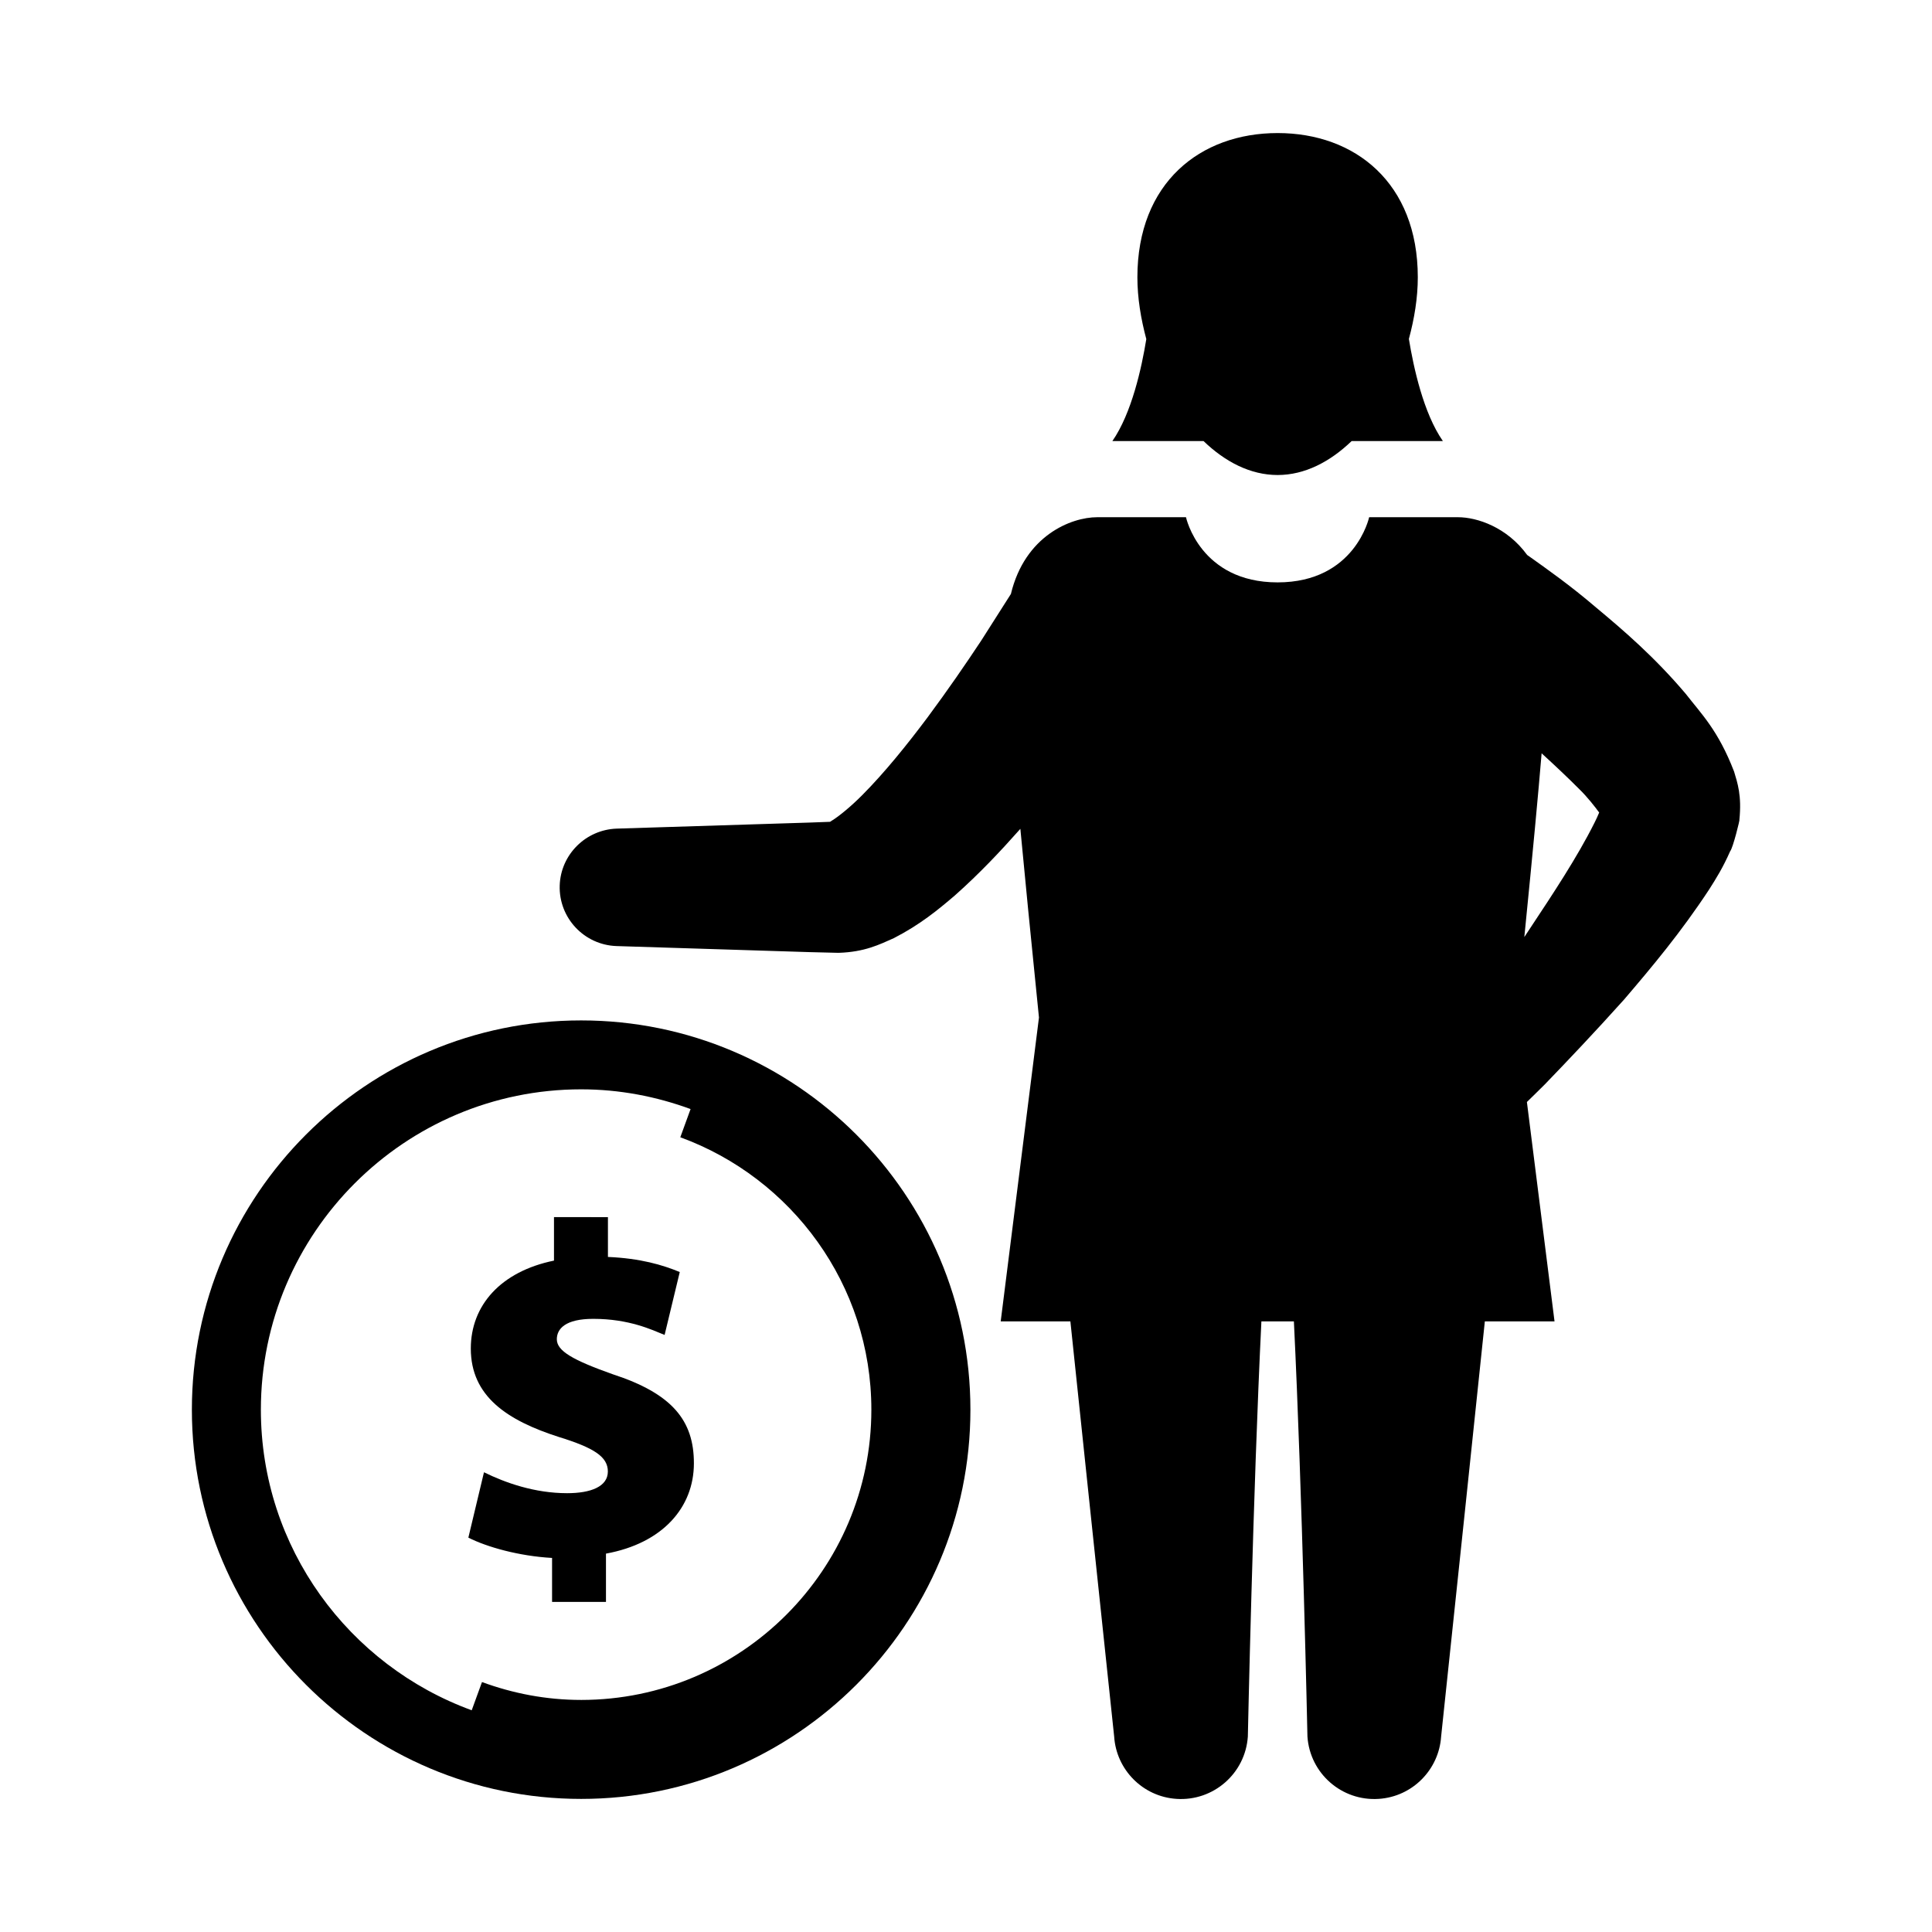
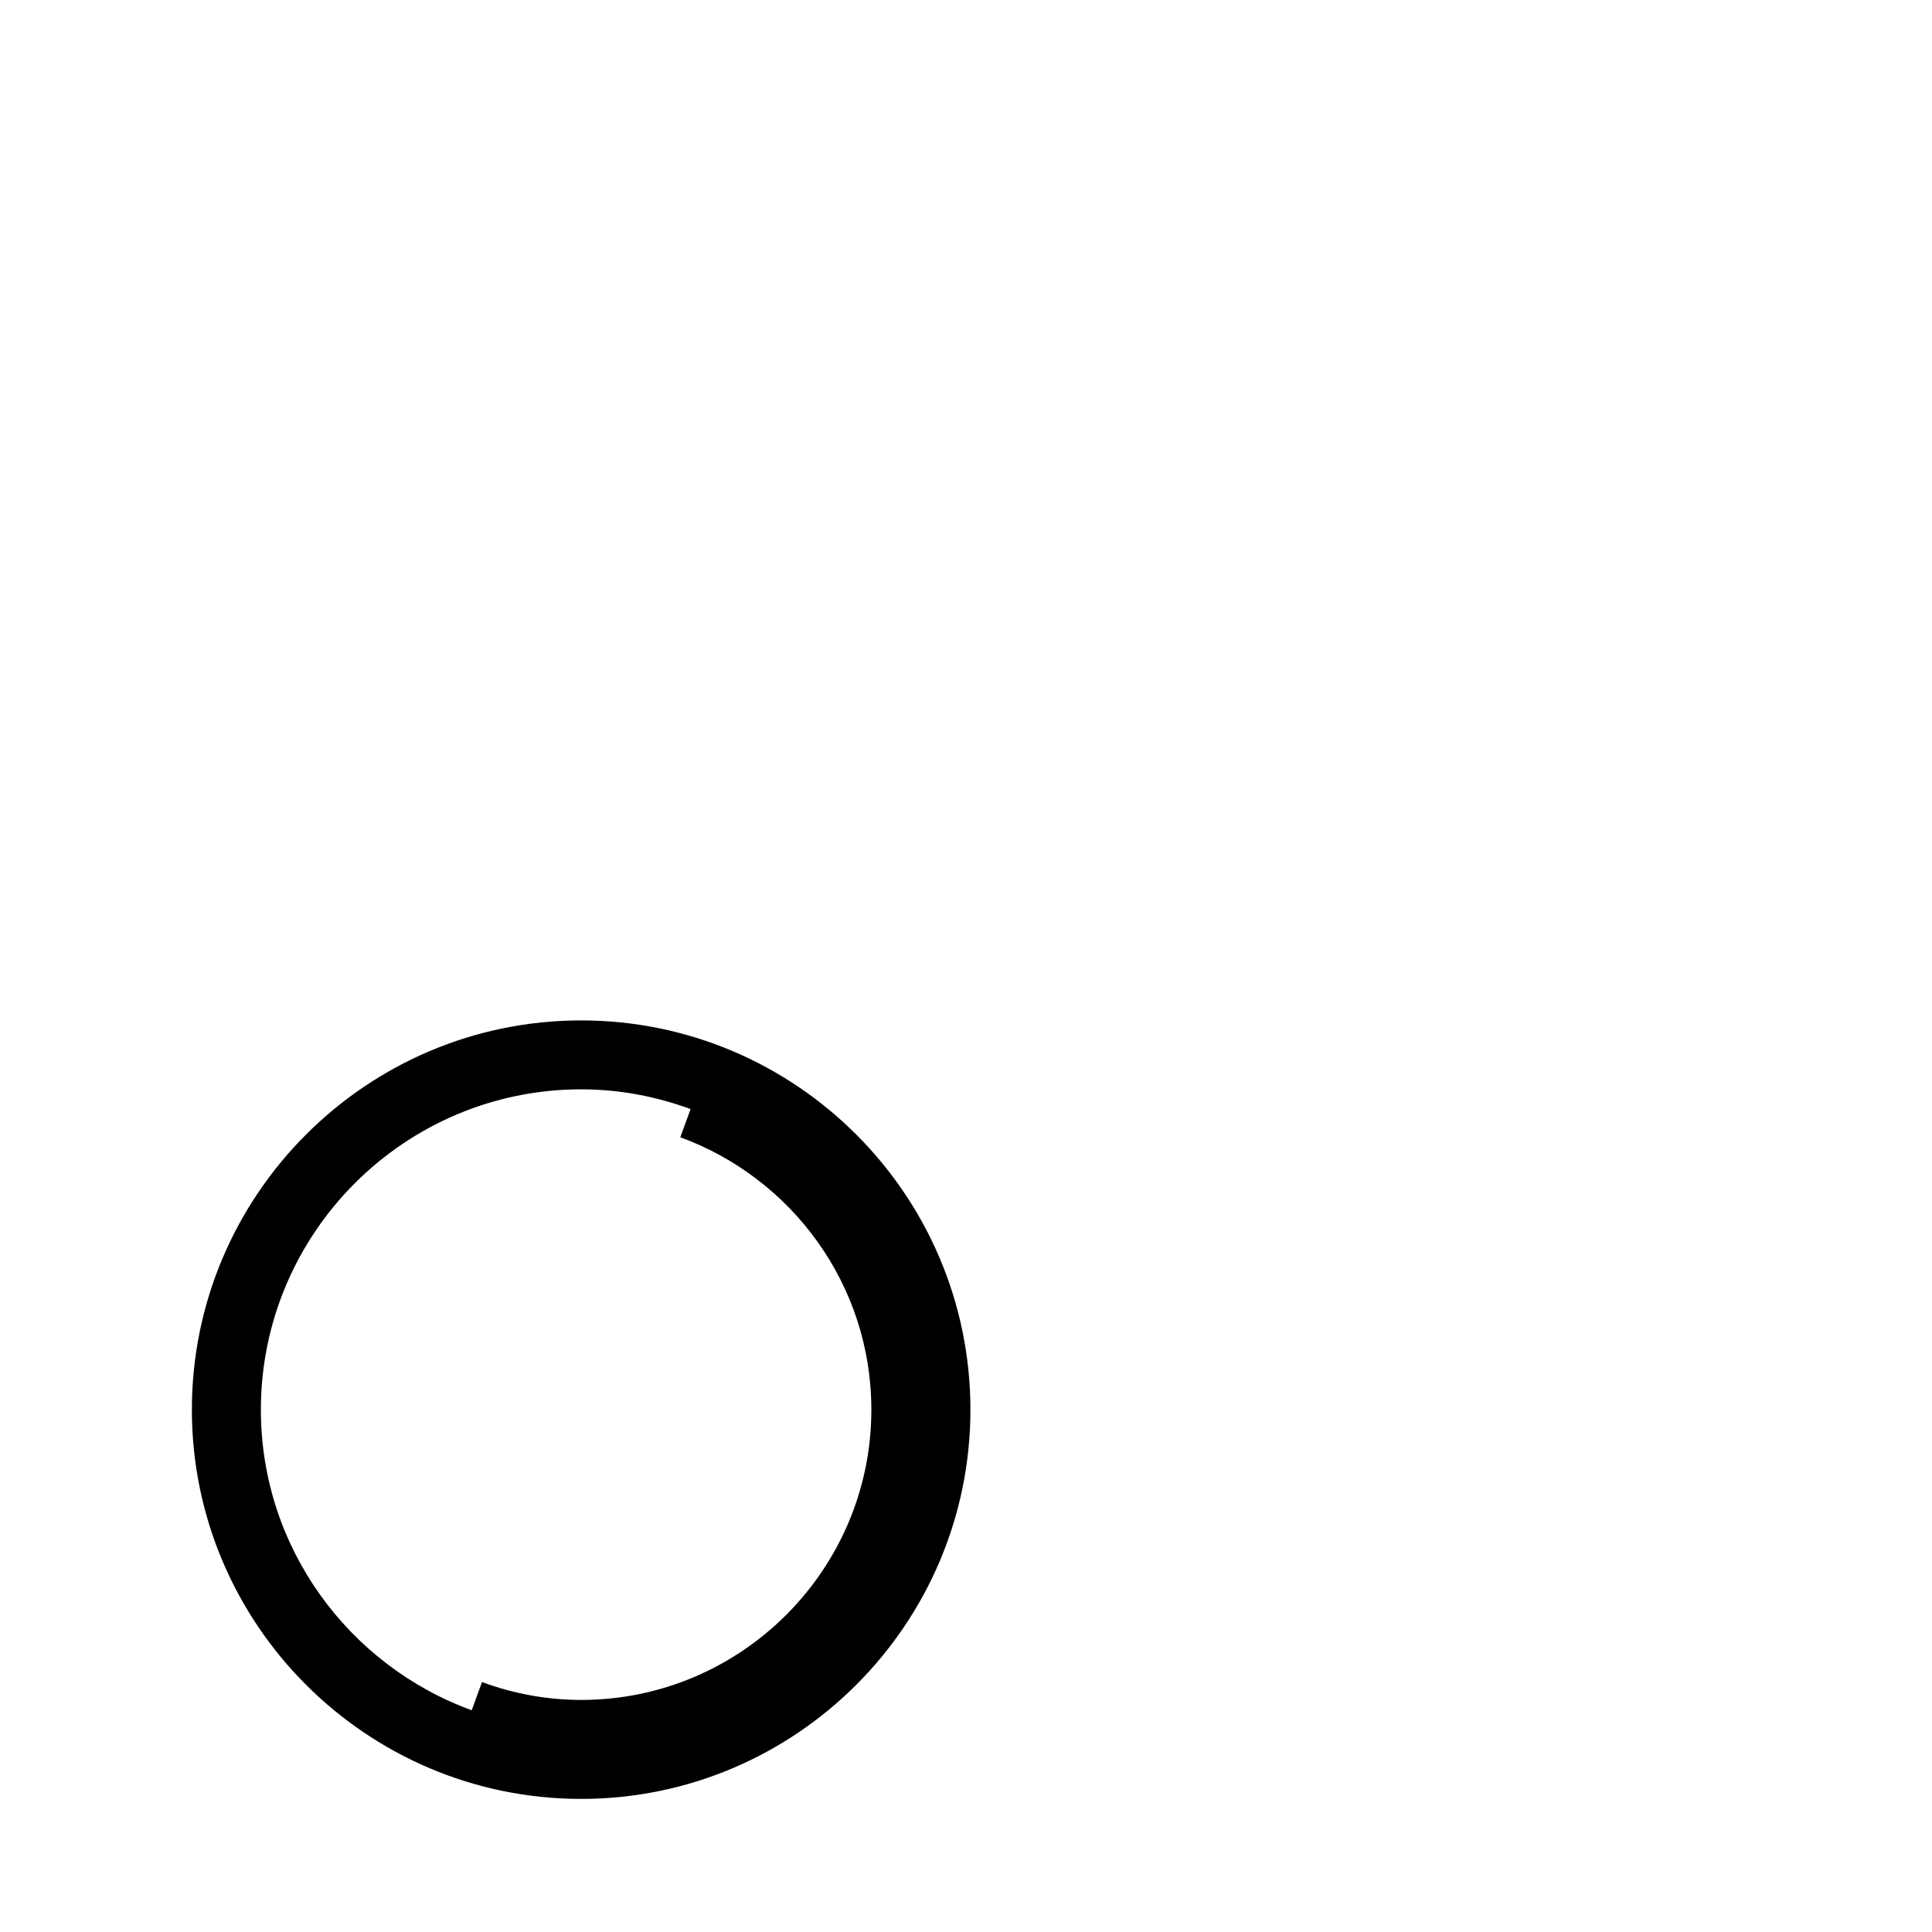
<svg xmlns="http://www.w3.org/2000/svg" fill="#000000" width="800px" height="800px" version="1.1" viewBox="144 144 512 512">
  <g>
    <path d="m298.01 414.42c-56.883 0-103.16 46.289-103.16 103.17 0.004 56.879 46.289 103.14 103.16 103.14 56.883 0 103.16-46.258 103.16-103.14 0-56.883-46.258-103.17-103.16-103.17zm0 180.08c-9.242 0-18.059-1.715-26.277-4.738l-2.723 7.477c-32.543-11.871-55.875-43.043-55.875-79.648 0-46.809 38.07-84.906 84.875-84.906 10.203 0 19.934 1.906 29 5.227l-2.723 7.477c29.488 10.77 50.633 39.031 50.633 72.203 0 42.398-34.496 76.91-76.91 76.91z" />
-     <path d="m306.35 508.18c-10.531-3.746-14.785-6.156-14.785-9.258 0-2.769 2.25-5.414 9.652-5.414 9.523 0 15.539 2.898 18.91 4.266l4.016-16.672c-4.519-1.875-10.391-3.621-19.035-4v-10.547l-14.297-0.004v11.523c-14.152 2.898-22.043 11.902-22.043 23.301 0 12.676 9.637 19.035 23.285 23.426 9.398 2.898 13.035 5.258 13.035 9.164 0 4-4.519 5.746-10.785 5.746-8.645 0-16.406-2.769-22.043-5.543l-4.141 17.32c4.894 2.488 13.414 4.894 22.184 5.383v11.652l14.285 0.004v-12.801c15.035-2.738 23.301-12.266 23.301-23.93 0.016-11.352-5.762-18.484-21.539-23.617z" />
-     <path d="m462.94 260.88c5.715 5.496 12.406 9.004 19.648 9.004 7.211 0 13.918-3.527 19.617-9.004h24.168c-5.133-7.383-7.762-19.461-9.004-27.062 1.449-5.352 2.363-10.879 2.363-16.328 0-25.031-16.641-38.227-37.141-38.227-20.531 0-37.172 13.195-37.172 38.227 0 5.465 0.93 11.004 2.363 16.375-1.227 7.59-3.871 19.648-8.988 27.016z" />
-     <path d="m603.54 348.45c-4.219-10.941-8.676-15.258-12.801-20.578-8.266-9.762-16.484-16.816-23.648-22.781-7.07-6.062-13.336-10.422-17.711-13.555-0.25-0.172-0.426-0.285-0.66-0.457-5.352-7.367-13.258-10.012-18.359-10.012h-23.523s-3.699 17.27-24.262 17.27-24.277-17.27-24.277-17.27h-23.523c-6.977 0-19.176 4.93-22.875 20.34-2.141 3.387-4.723 7.414-7.887 12.391-4.031 6.094-8.848 13.098-14.184 20.293-5.336 7.133-11.32 14.578-17.301 20.594-2.93 2.961-6.078 5.543-7.871 6.66-0.363 0.27-0.691 0.395-0.629 0.441-1.844 0.078-3.668 0.141-5.481 0.203-9.477 0.316-51.137 1.605-51.137 1.605-8.141 0.285-14.816 6.832-15.082 15.066-0.27 8.598 6.488 15.777 15.082 16.059 0 0 41.66 1.289 51.137 1.605 2.519 0.062 5.07 0.125 7.668 0.188 6.977-0.219 10.879-2.219 14.656-3.891 6.977-3.59 11.684-7.477 16.199-11.336 6.613-5.871 12.137-11.777 17.336-17.633 1.148 12.234 2.738 28.387 4.93 50.004l-10.141 80.531h18.469c3.195 30.449 7.008 66.66 11.602 110.02 0.566 8.738 7.543 15.934 16.531 16.516 9.777 0.645 18.23-6.738 18.895-16.516 0 0 1.355-64.582 3.59-110.02h8.613c2.219 45.453 3.59 110.02 3.59 110.02 0.66 9.777 9.102 17.16 18.879 16.516 8.988-0.582 15.965-7.777 16.547-16.516 4.598-43.422 8.406-79.586 11.586-110.02h18.469l-7.32-58.145c1.59-1.574 2.961-2.867 4.723-4.644 6.234-6.453 13.445-14.059 21.035-22.516 7.445-8.707 15.098-17.84 22.531-29.156 1.859-2.914 3.699-5.871 5.574-10.141 0.738-0.82 2.644-8.598 2.441-8.281 0.668-6.481-0.5-9.832-1.41-12.855zm-37.031 13.68c-4.519 9.035-11.02 18.828-16.926 27.742-0.551 0.867-1.07 1.637-1.621 2.457 2.332-23.332 3.715-38.227 4.582-48.695 3.371 3.086 6.785 6.281 9.996 9.508 2.062 2 4.109 4.613 5.258 6.188-0.375 0.898-0.801 1.855-1.289 2.801z" />
  </g>
</svg>